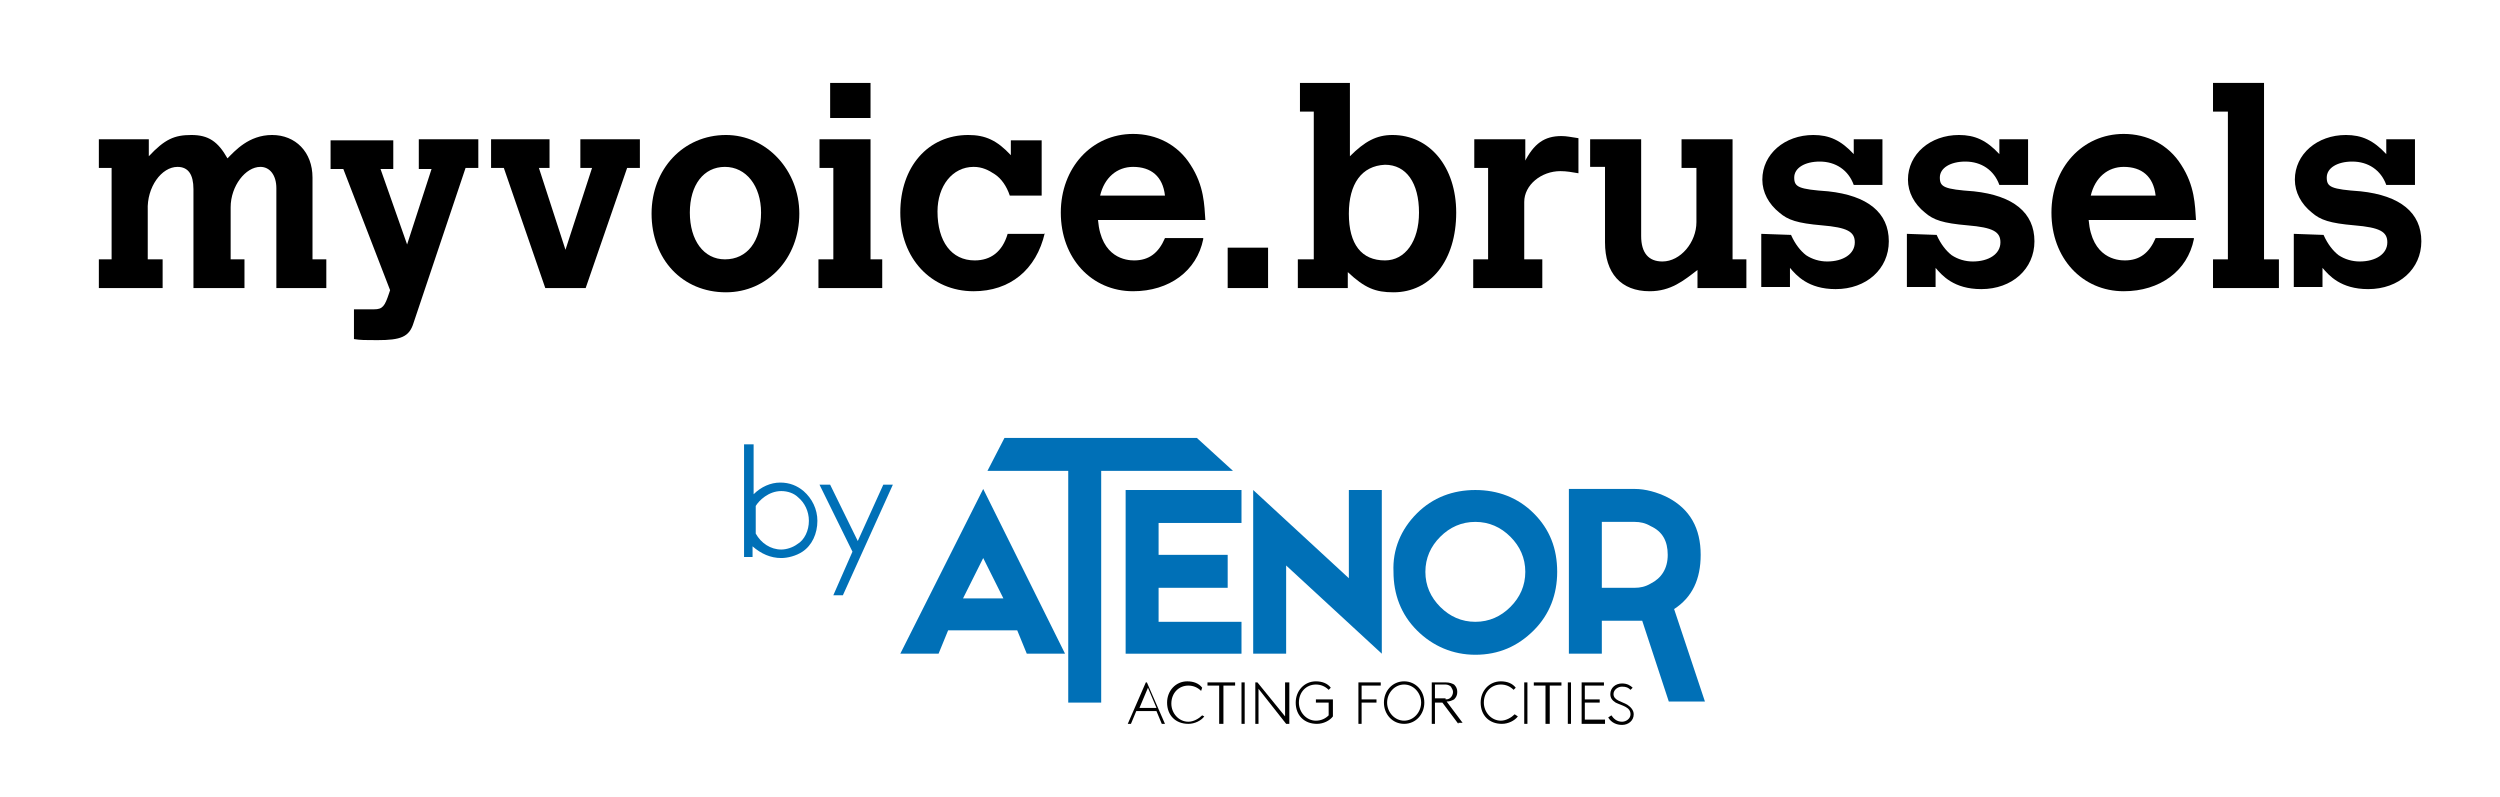
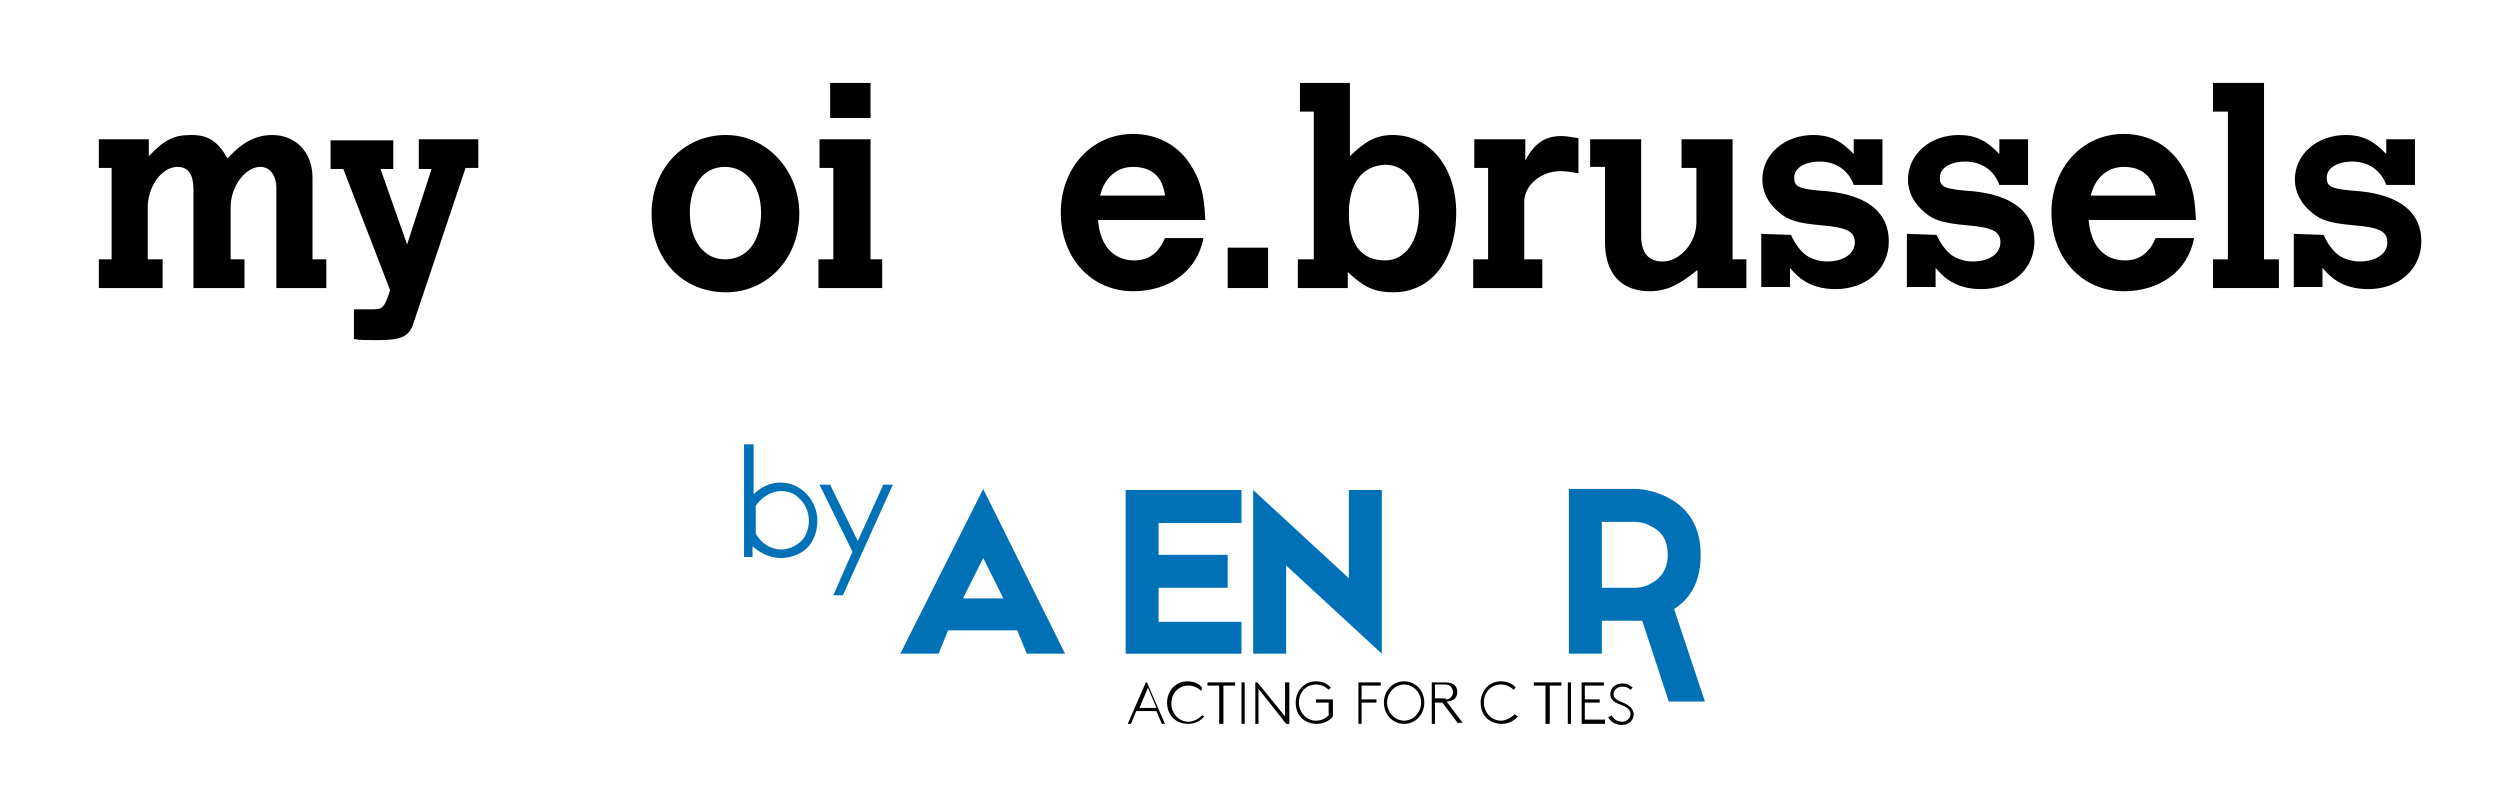
<svg xmlns="http://www.w3.org/2000/svg" version="1.1" id="Calque_1" x="0px" y="0px" viewBox="0 0 235.2 75" style="enable-background:new 0 0 235.2 75;" xml:space="preserve">
  <style type="text/css">
	.st0{fill:#0070B7;}
</style>
  <g>
    <path d="M14,14.7c1.5-1.6,2.4-2,4-2s2.5,0.6,3.4,2.2c0.7-0.7,2-2.2,4.2-2.2s3.8,1.6,3.8,4v7.7h1.3v2.7H26v-9.4c0-1.2-0.6-2-1.5-2   c-1.4,0-2.8,1.8-2.8,3.8v4.9H23v2.7h-4.8v-9.3c0-1.4-0.5-2.1-1.5-2.1c-1.5,0-2.9,1.9-2.8,4.1v4.6h1.4v2.7h-6v-2.7h1.2v-8.6H9.3   v-2.7H14V14.7z" />
    <path d="M39.2,13.1H45v2.7h-1.2l-4.9,14.6c-0.4,1.3-1.2,1.6-3.4,1.6c-1.1,0-1.6,0-2.2-0.1v-2.8h1.9c0.8,0,1-0.3,1.4-1.5l0.1-0.3   l-4.4-11.4h-1.2v-2.7H37v2.7h-1.2l2.5,7.1l2.3-7.1h-1.2v-2.8H39.2z" />
  </g>
-   <polygon points="54.6,13.1 60.2,13.1 60.2,15.8 59,15.8 55.1,27.1 51.3,27.1 47.4,15.8 46.2,15.8 46.2,13.1 51.7,13.1 51.7,15.8   50.7,15.8 53.2,23.5 55.7,15.8 54.6,15.8 " />
  <g>
    <path d="M64.9,20c0,2.6,1.3,4.4,3.3,4.4c2.1,0,3.4-1.7,3.4-4.4c0-2.5-1.4-4.3-3.4-4.3C66.2,15.7,64.9,17.4,64.9,20 M75.2,20.1   c0,4.2-3,7.4-6.9,7.4c-4.1,0-7-3.1-7-7.4c0-4.2,3-7.4,7-7.4C72.1,12.7,75.2,16,75.2,20.1" />
  </g>
  <path d="M78.1,7.8h3.8v3.3h-3.8V7.8z M77.1,13.1h4.8v11.3H83v2.7h-6v-2.7h1.4v-8.6h-1.3V13.1z" />
  <g>
-     <path d="M98.3,21.9c-0.8,3.5-3.3,5.5-6.7,5.5c-4,0-6.9-3.1-6.9-7.4c0-4.3,2.6-7.3,6.4-7.3c1.6,0,2.7,0.5,4,1.9v-1.4H98v5.2h-3   c-0.3-0.9-0.8-1.6-1.4-2s-1.2-0.7-2-0.7c-2,0-3.4,1.8-3.4,4.2c0,2.8,1.3,4.6,3.5,4.6c1.5,0,2.6-0.8,3.1-2.5h3.5V21.9z" />
    <path d="M109.6,18.4c-0.2-1.8-1.3-2.7-3-2.7c-1.5,0-2.7,1-3.1,2.7H109.6z M113.2,22.5c-0.6,3-3.2,4.9-6.6,4.9   c-3.9,0-6.8-3.1-6.8-7.4c0-4.2,2.9-7.4,6.8-7.4c2.2,0,4.2,1,5.4,2.9c1.3,2,1.3,3.8,1.4,5.2h-10.1c0.3,3.6,2.7,3.8,3.4,3.8   c1.4,0,2.3-0.7,2.9-2.1h3.6V22.5z" />
  </g>
  <rect x="115.5" y="23.3" width="3.8" height="3.8" />
  <g>
    <path d="M126.9,20.1c0,2.9,1.2,4.4,3.4,4.4c1.9,0,3.2-1.8,3.2-4.5c0-2.8-1.2-4.5-3.2-4.5C128.1,15.6,126.9,17.3,126.9,20.1    M122.2,7.8h4.8v6.9c1.4-1.4,2.5-2,4-2c3.5,0,6,3,6,7.3c0,4.5-2.4,7.5-5.9,7.5c-1.7,0-2.7-0.4-4.3-1.9v1.5h-4.7v-2.7h1.5V10.5h-1.3   V7.8H122.2z" />
    <path d="M143.4,15.3c0.9-1.8,1.9-2.5,3.5-2.5c0.5,0,0.9,0.1,1.6,0.2v3.3c-0.6-0.1-1.1-0.2-1.7-0.2c-1.8,0-3.4,1.3-3.4,2.9v5.4h1.7   v2.7h-6.5v-2.7h1.4v-8.6h-1.3v-2.7h4.8v2.2H143.4z" />
    <path d="M149.6,13.1h4.8v9.1c0,1.6,0.7,2.4,2,2.4c1.7,0,3.2-1.8,3.2-3.7v-5.1h-1.4v-2.7h4.8v11.3h1.3v2.7h-4.6v-1.7   c-1.3,1-2.5,2-4.5,2c-2.7,0-4.2-1.7-4.2-4.6v-7.1h-1.4L149.6,13.1L149.6,13.1z" />
    <path d="M168.5,22.1c0.4,0.9,0.9,1.5,1.4,1.9c0.6,0.4,1.3,0.6,2,0.6c1.5,0,2.6-0.7,2.6-1.8c0-1-0.7-1.4-3.1-1.6   c-2.3-0.2-3.2-0.5-4-1.2c-1-0.8-1.6-1.9-1.6-3.1c0-2.4,2.1-4.2,4.8-4.2c1.5,0,2.6,0.5,3.8,1.8v-1.4h2.7v4.3h-2.7   c-0.5-1.4-1.7-2.2-3.2-2.2c-1.4,0-2.4,0.6-2.4,1.5c0,0.9,0.4,1.1,3.2,1.3c3.7,0.4,5.7,2,5.7,4.7c0,2.6-2.1,4.5-5,4.5   c-2.6,0-3.7-1.3-4.3-2V27h-2.7v-5L168.5,22.1L168.5,22.1z" />
    <path d="M182.2,22.1c0.4,0.9,0.9,1.5,1.4,1.9c0.6,0.4,1.3,0.6,2,0.6c1.5,0,2.6-0.7,2.6-1.8c0-1-0.7-1.4-3.1-1.6   c-2.3-0.2-3.2-0.5-4-1.2c-1-0.8-1.6-1.9-1.6-3.1c0-2.4,2.1-4.2,4.8-4.2c1.5,0,2.6,0.5,3.8,1.8v-1.4h2.7v4.3h-2.7   c-0.5-1.4-1.7-2.2-3.2-2.2c-1.4,0-2.4,0.6-2.4,1.5c0,0.9,0.4,1.1,3.2,1.3c3.7,0.4,5.7,2,5.7,4.7c0,2.6-2.1,4.5-5,4.5   c-2.6,0-3.7-1.3-4.3-2V27h-2.7v-5L182.2,22.1L182.2,22.1z" />
    <path d="M202.8,18.4c-0.2-1.8-1.3-2.7-3-2.7c-1.5,0-2.7,1-3.1,2.7H202.8z M206.4,22.5c-0.6,3-3.2,4.9-6.6,4.9   c-3.9,0-6.8-3.1-6.8-7.4c0-4.2,2.9-7.4,6.8-7.4c2.2,0,4.2,1,5.4,2.9c1.3,2,1.3,3.8,1.4,5.2h-10.1c0.3,3.6,2.7,3.8,3.4,3.8   c1.4,0,2.3-0.7,2.9-2.1h3.6V22.5z" />
  </g>
  <polygon points="208.2,7.8 213,7.8 213,24.4 214.4,24.4 214.4,27.1 208.2,27.1 208.2,24.4 209.6,24.4 209.6,10.5 208.2,10.5 " />
  <g>
    <path d="M218.6,22.1c0.4,0.9,0.9,1.5,1.4,1.9c0.6,0.4,1.3,0.6,2,0.6c1.5,0,2.6-0.7,2.6-1.8c0-1-0.7-1.4-3.1-1.6   c-2.3-0.2-3.2-0.5-4-1.2c-1-0.8-1.6-1.9-1.6-3.1c0-2.4,2.1-4.2,4.8-4.2c1.5,0,2.6,0.5,3.8,1.8v-1.4h2.7v4.3h-2.7   c-0.5-1.4-1.7-2.2-3.2-2.2c-1.4,0-2.4,0.6-2.4,1.5c0,0.9,0.4,1.1,3.2,1.3c3.7,0.4,5.7,2,5.7,4.7c0,2.6-2.1,4.5-5,4.5   c-2.6,0-3.7-1.3-4.3-2V27h-2.7v-5L218.6,22.1L218.6,22.1z" />
  </g>
  <g>
    <path class="st0" d="M84.7,61.5h3.6l0.9-2.2h6.5l0.9,2.2h3.6l-7.7-15.5L84.7,61.5z M92.5,52.5l1.9,3.8h-3.8L92.5,52.5z" />
-     <polygon class="st0" points="94.5,41.2 92.9,44.3 100.5,44.3 100.5,66.1 103.6,66.1 103.6,44.3 116,44.3 112.6,41.2  " />
    <polygon class="st0" points="116.8,46.1 116.8,49.2 109,49.2 109,52.2 115.5,52.2 115.5,55.3 109,55.3 109,58.5 116.8,58.5    116.8,61.5 105.9,61.5 105.9,46.1  " />
    <polygon class="st0" points="117.9,61.5 117.9,46.1 126.9,54.4 126.9,46.1 130,46.1 130,61.5 121,53.2 121,61.5  " />
    <g>
-       <path class="st0" d="M133.3,48.3c1.5-1.5,3.4-2.2,5.5-2.2c2.1,0,4,0.7,5.5,2.2c1.5,1.5,2.2,3.3,2.2,5.5c0,2.1-0.7,4-2.2,5.5    c-1.5,1.5-3.3,2.3-5.5,2.3c-2.1,0-4-0.8-5.5-2.3c-1.5-1.5-2.2-3.4-2.2-5.5C131,51.7,131.8,49.8,133.3,48.3 M135.5,57.1    c0.9,0.9,2,1.4,3.3,1.4c1.3,0,2.4-0.5,3.3-1.4c0.9-0.9,1.4-2,1.4-3.3c0-1.3-0.5-2.4-1.4-3.3c-0.9-0.9-2-1.4-3.3-1.4    c-1.3,0-2.4,0.5-3.3,1.4c-0.9,0.9-1.4,2-1.4,3.3C134.1,55.1,134.6,56.2,135.5,57.1" />
      <path class="st0" d="M160,52.2c0,2.3-0.8,4-2.5,5.1l2.9,8.7H157l-2.5-7.6c-0.3,0-0.5,0-0.7,0h-3.1v3.1h-3.1V46h6.2    c1,0,2.1,0.3,3.1,0.8C159,47.9,160,49.7,160,52.2 M153.8,55.3c0.5,0,1-0.1,1.5-0.4c1-0.5,1.6-1.4,1.6-2.7c0-1.3-0.5-2.2-1.6-2.7    c-0.5-0.3-1-0.4-1.5-0.4h-3.1v6.2H153.8z" />
    </g>
    <path d="M108,64.7l0.8,1.9h-1.6L108,64.7z M107.8,64.2l-1.7,3.9h0.3l0.5-1.2h1.9l0.5,1.2h0.3l-1.7-3.9H107.8z" />
    <g>
      <path d="M113.3,67.4c-0.3,0.4-0.9,0.7-1.5,0.7c-1.2,0-2-0.8-2-2c0-1.1,0.8-2,1.9-2c0.6,0,1.1,0.2,1.4,0.6L113,65    c-0.3-0.3-0.7-0.5-1.2-0.5c-0.9,0-1.6,0.7-1.6,1.7c0,0.9,0.7,1.7,1.6,1.7c0.5,0,1-0.3,1.3-0.6L113.3,67.4z" />
    </g>
    <polygon points="113.6,64.2 113.6,64.5 114.7,64.5 114.7,68.1 115.1,68.1 115.1,64.5 116.2,64.5 116.2,64.2  " />
    <rect x="116.8" y="64.2" width="0.3" height="3.9" />
    <polygon points="120.9,64.2 120.9,67.4 118.3,64.2 118.1,64.2 118.1,68.1 118.4,68.1 118.4,64.8 121,68.1 121.3,68.1 121.3,64.2     " />
    <g>
      <path d="M125.1,66.1h-1.3v-0.3h1.6v1.6c-0.3,0.4-0.9,0.7-1.5,0.7c-1.2,0-2-0.8-2-2c0-1.1,0.8-2,1.9-2c0.6,0,1.1,0.2,1.4,0.6    l-0.2,0.2c-0.3-0.3-0.7-0.5-1.2-0.5c-0.9,0-1.6,0.7-1.6,1.7c0,0.9,0.7,1.7,1.6,1.7c0.5,0,0.9-0.2,1.2-0.5V66.1z" />
    </g>
    <polygon points="127.8,64.2 127.8,68.1 128.1,68.1 128.1,66.1 129.5,66.1 129.5,65.8 128.1,65.8 128.1,64.5 129.9,64.5 129.9,64.2     " />
    <g>
      <path d="M132.1,67.8c0.9,0,1.6-0.8,1.6-1.7s-0.7-1.7-1.6-1.7c-0.9,0-1.6,0.8-1.6,1.7S131.2,67.8,132.1,67.8 M132.1,64.1    c1.1,0,1.9,0.9,1.9,2c0,1.1-0.8,2-1.9,2s-1.9-0.9-1.9-2C130.2,65,131,64.1,132.1,64.1" />
      <path d="M136,65.8c0.3,0,0.4-0.1,0.5-0.2c0.1-0.1,0.2-0.3,0.2-0.5c0-0.2-0.1-0.3-0.2-0.5c-0.1-0.1-0.3-0.2-0.5-0.2h-1v1.3H136z     M137.2,68.1l-1.5-2H135v2h-0.3v-3.9h1.3c0.4,0,0.6,0.1,0.8,0.2c0.2,0.2,0.3,0.4,0.3,0.7c0,0.3-0.1,0.5-0.3,0.7    c-0.2,0.1-0.4,0.2-0.7,0.2l1.5,2H137.2z" />
      <path d="M142.8,67.4c-0.3,0.4-0.9,0.7-1.5,0.7c-1.2,0-2-0.8-2-2c0-1.1,0.8-2,1.9-2c0.6,0,1.1,0.2,1.4,0.6l-0.2,0.2    c-0.3-0.3-0.7-0.5-1.2-0.5c-0.9,0-1.6,0.7-1.6,1.7c0,0.9,0.7,1.7,1.6,1.7c0.5,0,1-0.3,1.3-0.6L142.8,67.4z" />
    </g>
-     <rect x="143.4" y="64.2" width="0.3" height="3.9" />
    <polygon points="144.3,64.2 144.3,64.5 145.4,64.5 145.4,68.1 145.8,68.1 145.8,64.5 146.9,64.5 146.9,64.2  " />
    <rect x="147.5" y="64.2" width="0.3" height="3.9" />
    <polygon points="148.8,64.2 148.8,68.1 151,68.1 151,67.7 149.1,67.7 149.1,66.1 150.5,66.1 150.5,65.8 149.1,65.8 149.1,64.5    150.9,64.5 150.9,64.2  " />
    <g>
      <path d="M151.6,67.3c0.2,0.3,0.5,0.6,1,0.6c0.4,0,0.8-0.3,0.8-0.7c0-0.7-0.8-0.8-1.4-1.1c-0.3-0.2-0.5-0.4-0.5-0.8    c0-0.6,0.5-1,1.1-1c0.5,0,0.8,0.2,1,0.4l-0.2,0.2c-0.2-0.2-0.4-0.3-0.8-0.3c-0.4,0-0.8,0.3-0.8,0.7c0,0.6,0.8,0.7,1.3,1    c0.3,0.2,0.6,0.5,0.6,0.9c0,0.6-0.5,1-1.1,1c-0.5,0-1-0.2-1.3-0.7L151.6,67.3z" />
      <path class="st0" d="M79.3,56L84,45.6h-0.9l-2.4,5.3l-2.6-5.3h-1l3.1,6.3L78.4,56H79.3z M73.5,52.5c0.6,0,1.4-0.2,2-0.6    c0.9-0.6,1.4-1.7,1.4-2.9c0-1.1-0.5-2.1-1.3-2.8c-0.6-0.5-1.3-0.8-2.2-0.8c-0.9,0-1.8,0.4-2.5,1.1v-4.7h-0.9v10.6h0.8v-1    C71.6,52.1,72.5,52.5,73.5,52.5 M71.1,47.6c0.3-0.5,1.2-1.4,2.4-1.4c0.6,0,1.2,0.2,1.6,0.6c0.6,0.5,1,1.3,1,2.2    c0,0.9-0.4,1.8-1.1,2.2c-0.4,0.3-1,0.5-1.5,0.5c-1,0-1.9-0.6-2.4-1.5V47.6z" />
    </g>
  </g>
</svg>